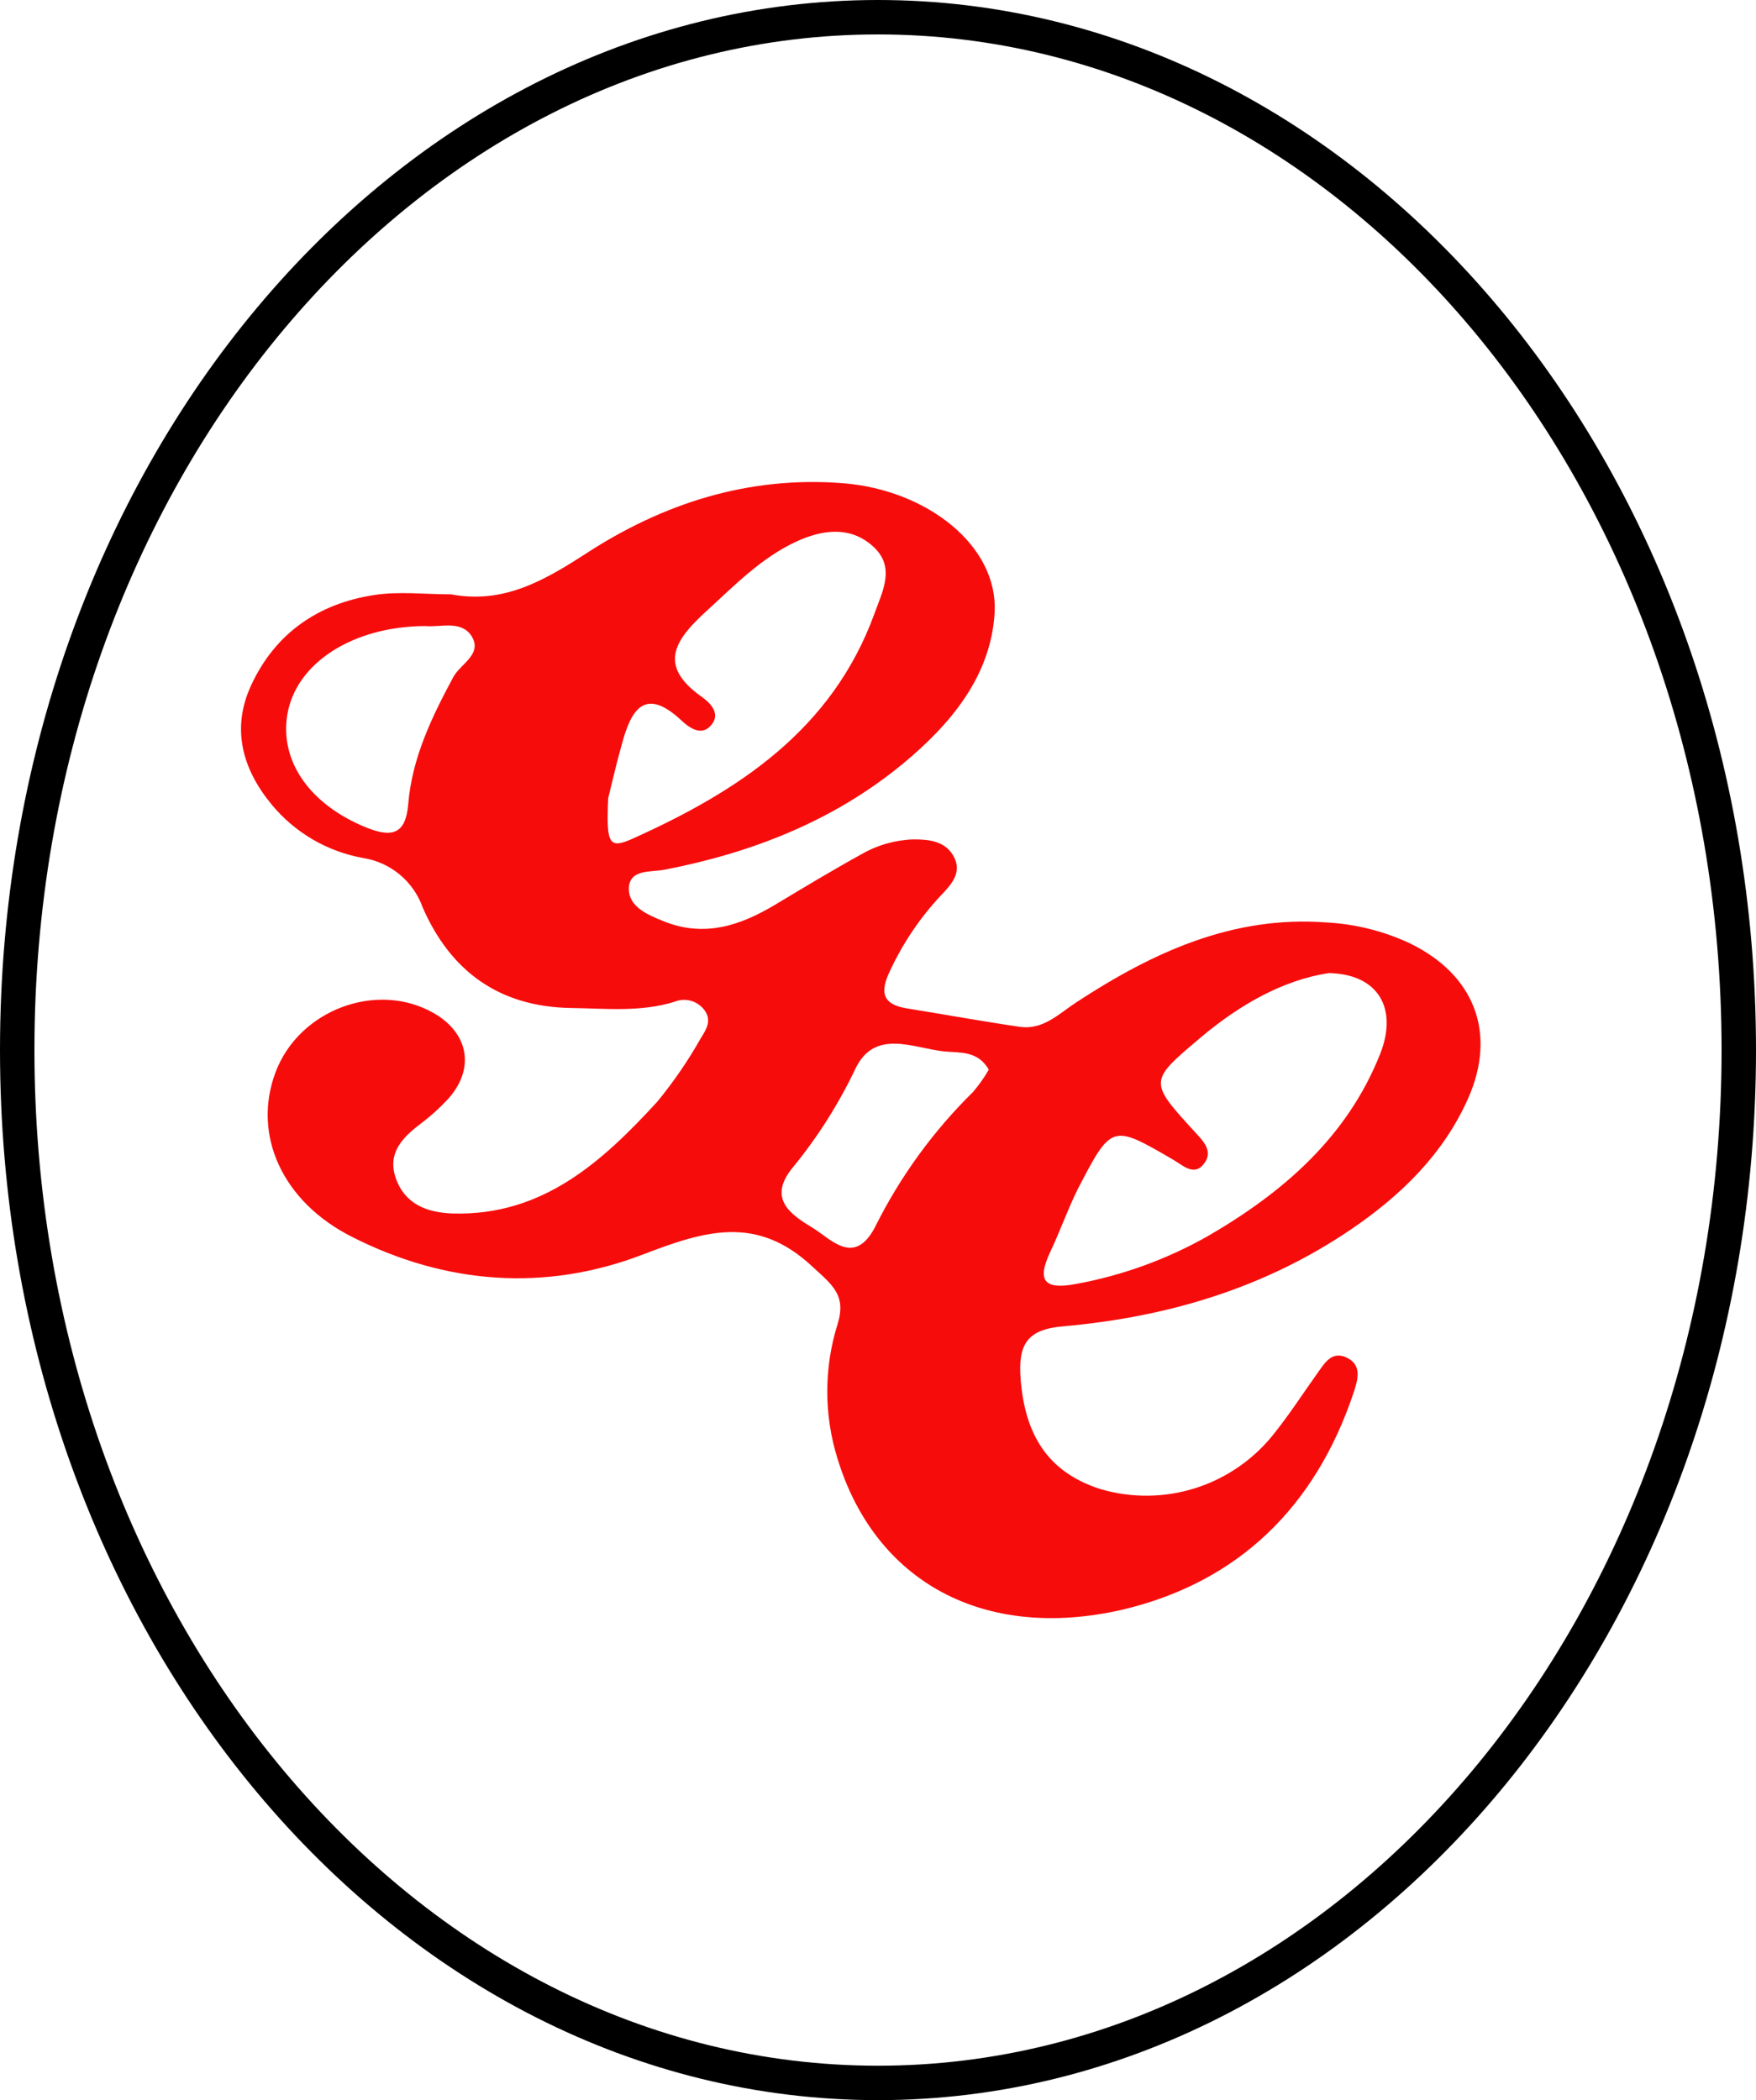
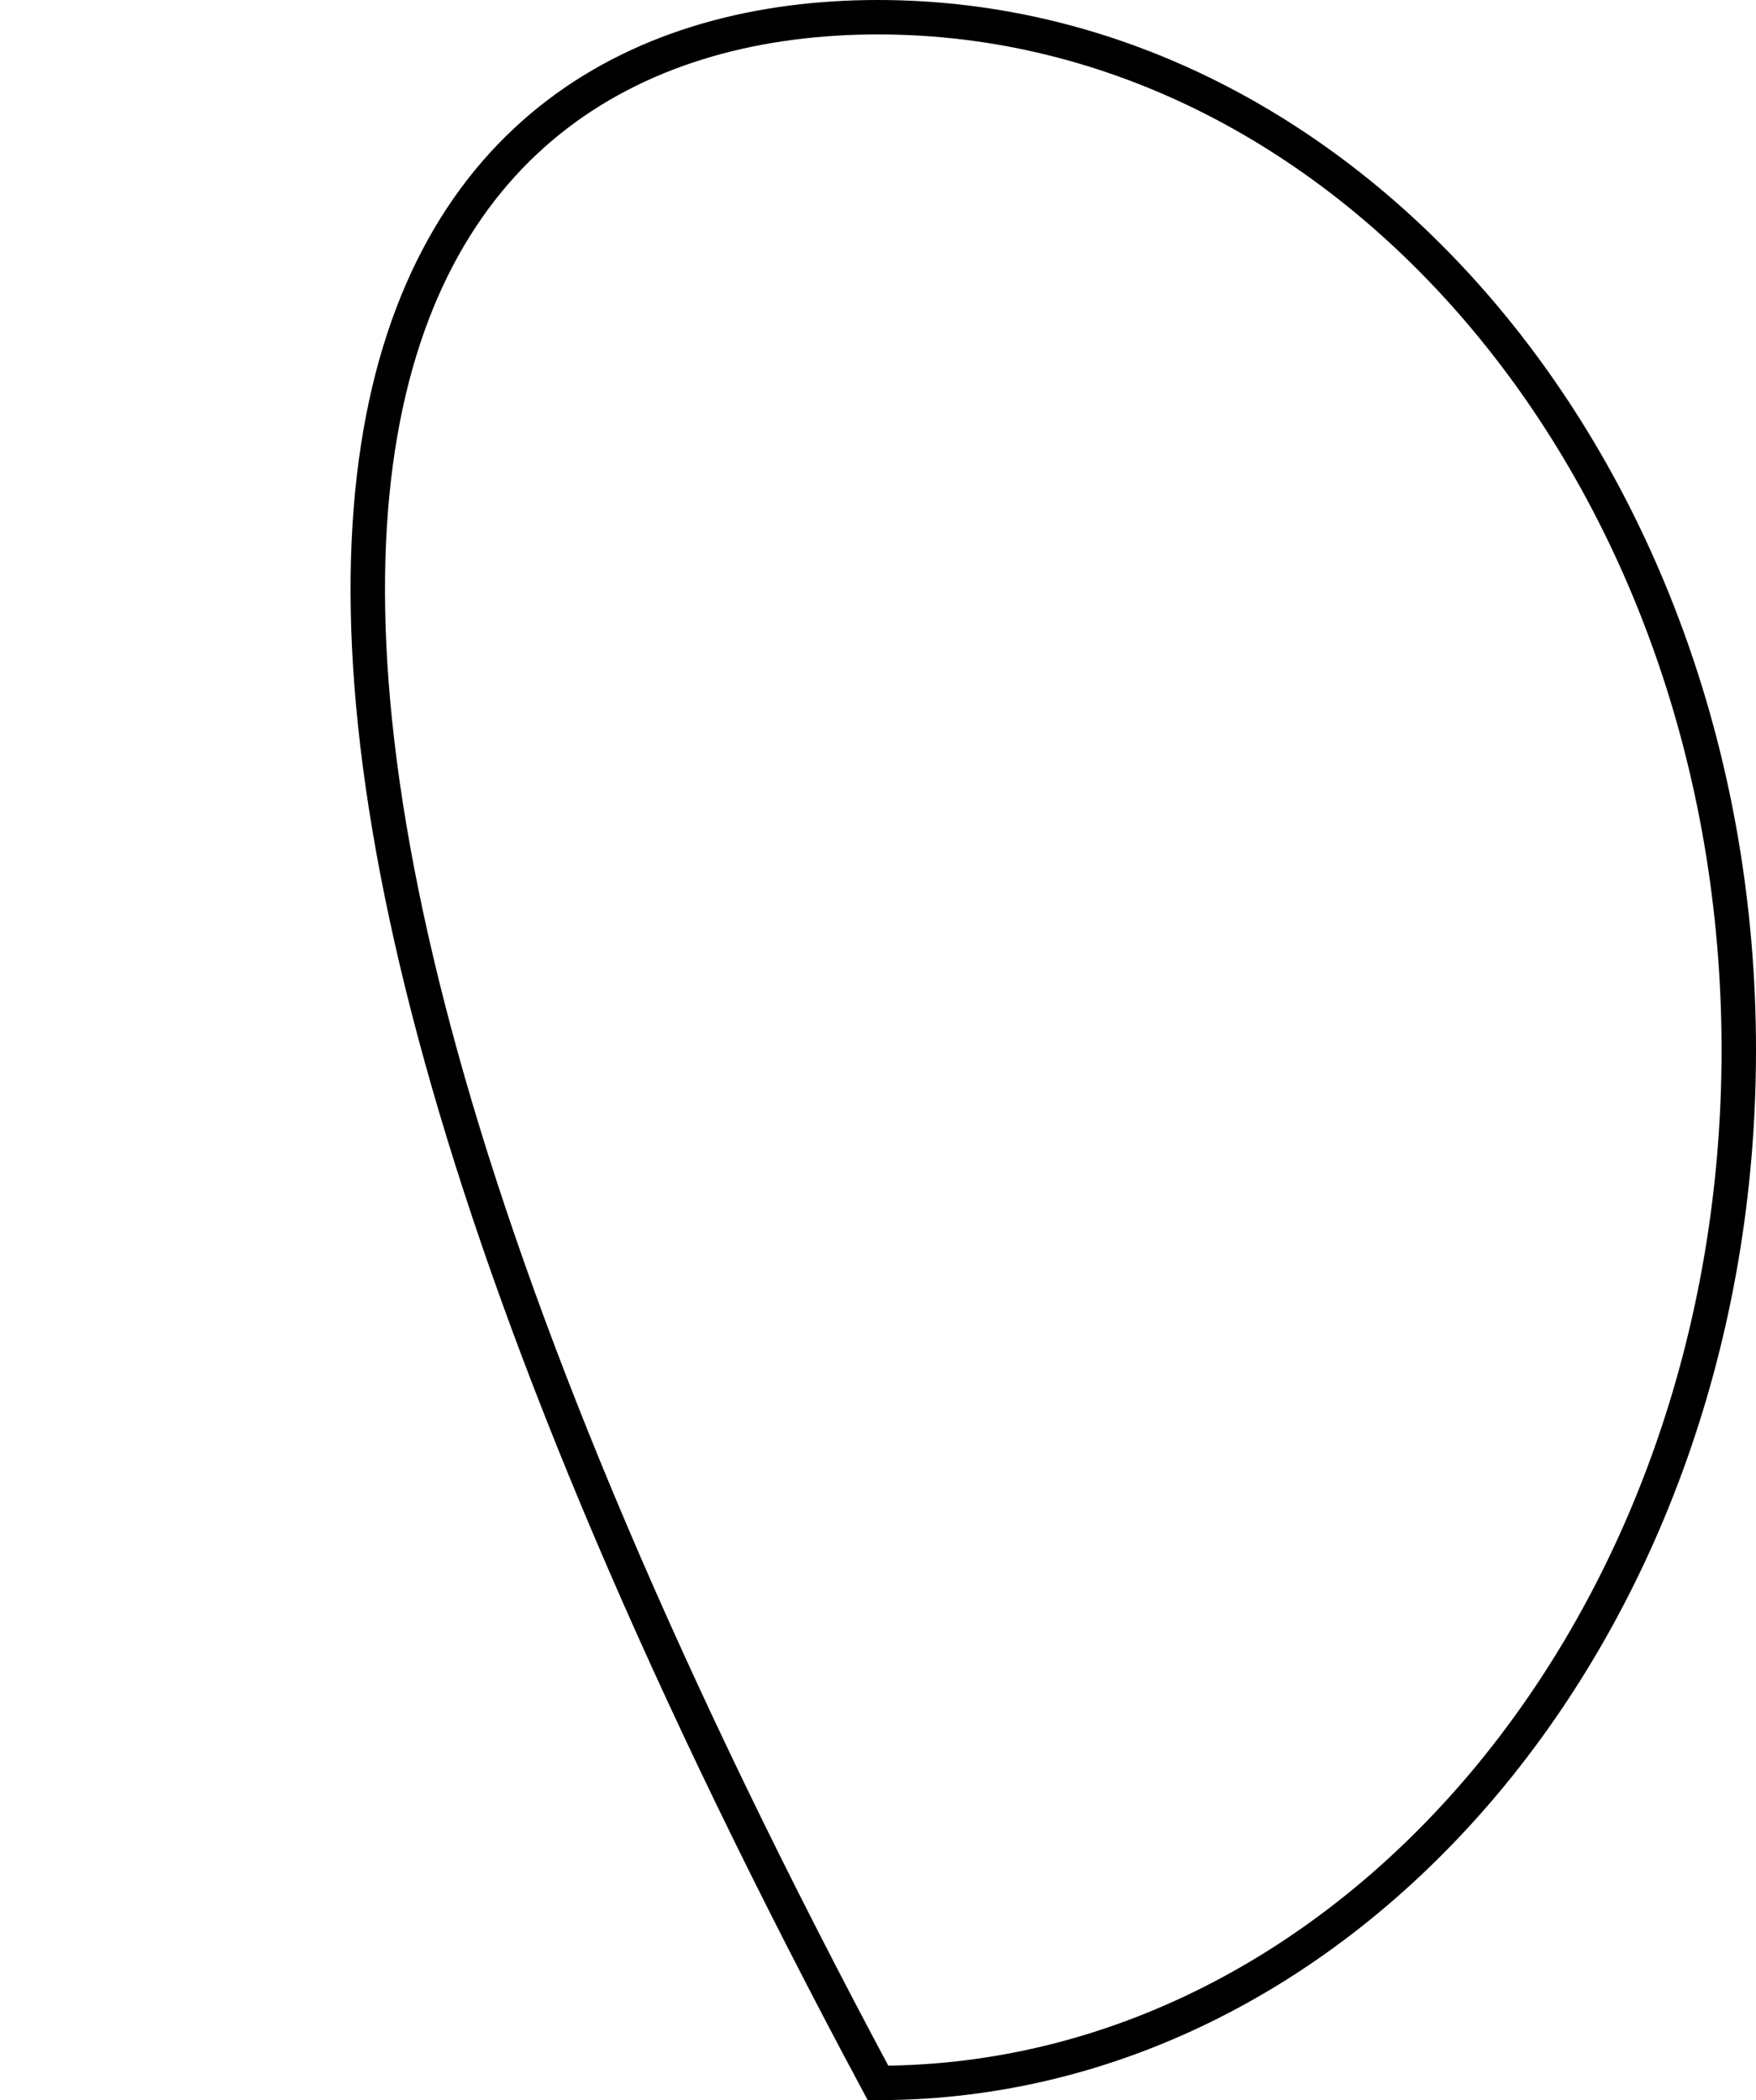
<svg xmlns="http://www.w3.org/2000/svg" width="51" height="61" viewBox="0 0 51 61" fill="none">
-   <path d="M40.946 27.399C40.188 27.045 39.37 26.84 38.536 26.794C35.797 26.584 33.472 27.667 31.263 29.111C30.752 29.445 30.299 29.923 29.617 29.825C28.532 29.666 27.45 29.469 26.365 29.294C25.622 29.183 25.548 28.822 25.849 28.198C26.221 27.397 26.718 26.66 27.32 26.016C27.63 25.695 27.963 25.334 27.688 24.856C27.445 24.434 26.99 24.379 26.529 24.381C25.999 24.398 25.481 24.546 25.021 24.811C24.175 25.278 23.347 25.777 22.516 26.276C21.495 26.889 20.447 27.237 19.262 26.754C18.796 26.566 18.267 26.337 18.264 25.823C18.264 25.236 18.899 25.339 19.296 25.262C21.839 24.771 24.204 23.845 26.212 22.192C27.59 21.053 28.781 19.654 28.887 17.794C28.995 15.854 26.929 14.232 24.492 14.036C21.738 13.816 19.241 14.625 16.994 16.095C15.759 16.892 14.6 17.544 13.097 17.263C12.351 17.263 11.589 17.17 10.859 17.284C9.242 17.534 7.991 18.394 7.293 19.907C6.71 21.165 7.044 22.34 7.88 23.357C8.557 24.183 9.507 24.738 10.557 24.923C10.946 24.986 11.31 25.152 11.613 25.405C11.915 25.657 12.145 25.987 12.277 26.359C13.087 28.216 14.507 29.246 16.584 29.278C17.592 29.291 18.603 29.405 19.595 29.095C19.739 29.037 19.898 29.026 20.049 29.064C20.199 29.102 20.334 29.188 20.434 29.307C20.698 29.626 20.51 29.904 20.357 30.149C19.988 30.804 19.562 31.426 19.084 32.006C17.484 33.75 15.756 35.316 13.163 35.247C12.412 35.226 11.756 34.982 11.491 34.209C11.251 33.498 11.676 33.052 12.198 32.654C12.482 32.442 12.748 32.205 12.991 31.945C13.804 31.067 13.629 30.011 12.587 29.421C10.936 28.485 8.676 29.336 7.999 31.154C7.322 32.972 8.203 34.913 10.235 35.932C12.954 37.307 15.838 37.524 18.664 36.441C20.455 35.754 21.974 35.266 23.603 36.797C24.18 37.328 24.585 37.62 24.326 38.461C23.927 39.734 23.927 41.1 24.326 42.373C25.416 45.93 28.559 47.681 32.596 46.755C35.964 45.959 38.202 43.767 39.311 40.457C39.435 40.08 39.575 39.637 39.089 39.422C38.668 39.239 38.464 39.605 38.258 39.892C37.848 40.465 37.464 41.062 37.028 41.609C36.444 42.363 35.647 42.923 34.742 43.216C33.836 43.508 32.863 43.52 31.951 43.249C30.416 42.753 29.768 41.657 29.643 40.064C29.564 39.066 29.815 38.615 30.868 38.525C33.885 38.259 36.723 37.423 39.261 35.693C40.705 34.706 41.925 33.514 42.642 31.898C43.48 29.997 42.819 28.309 40.946 27.399ZM13.166 19.665C12.539 20.83 11.967 22.014 11.856 23.357C11.785 24.238 11.377 24.336 10.634 24.034C9.018 23.378 8.118 22.128 8.345 20.756C8.592 19.262 10.242 18.192 12.356 18.184C12.774 18.229 13.364 18.009 13.679 18.45C14.047 18.991 13.372 19.278 13.166 19.665ZM17.664 23.184C17.74 22.884 17.883 22.245 18.061 21.613C18.325 20.631 18.719 19.92 19.796 20.931C20.008 21.13 20.346 21.372 20.614 21.106C20.968 20.759 20.645 20.427 20.375 20.236C19.053 19.304 19.651 18.54 20.524 17.744C21.336 17 22.111 16.204 23.119 15.734C23.865 15.389 24.68 15.265 25.349 15.864C26.019 16.464 25.635 17.162 25.397 17.823C24.167 21.202 21.442 22.98 18.373 24.36C17.69 24.665 17.603 24.533 17.664 23.184ZM28.262 31.715C27.103 32.855 26.141 34.18 25.416 35.637C24.812 36.797 24.135 35.99 23.603 35.664C23.008 35.3 22.259 34.836 23.026 33.909C23.747 33.029 24.359 32.064 24.847 31.035C25.41 29.873 26.521 30.443 27.421 30.539C27.85 30.584 28.4 30.504 28.717 31.07C28.586 31.298 28.434 31.514 28.262 31.715ZM40.081 30.621C39.12 33.036 37.255 34.642 35.091 35.897C33.902 36.573 32.609 37.044 31.265 37.291C30.329 37.471 30.101 37.208 30.509 36.349C30.792 35.751 31.011 35.122 31.302 34.538C32.286 32.643 32.294 32.649 34.072 33.684C34.358 33.848 34.691 34.193 34.985 33.777C35.234 33.421 34.943 33.14 34.691 32.866C33.35 31.401 33.369 31.404 34.887 30.122C36.02 29.172 37.268 28.466 38.591 28.264C40.025 28.291 40.612 29.286 40.081 30.621Z" fill="#F70C0C" />
-   <path d="M50.5 30.5C50.5 47.156 39.227 60.5 25.5 60.5C11.773 60.5 0.5 47.156 0.5 30.5C0.5 13.844 11.773 0.5 25.5 0.5C39.227 0.5 50.5 13.844 50.5 30.5Z" stroke="black" />
+   <path d="M50.5 30.5C50.5 47.156 39.227 60.5 25.5 60.5C0.5 13.844 11.773 0.5 25.5 0.5C39.227 0.5 50.5 13.844 50.5 30.5Z" stroke="black" />
</svg>